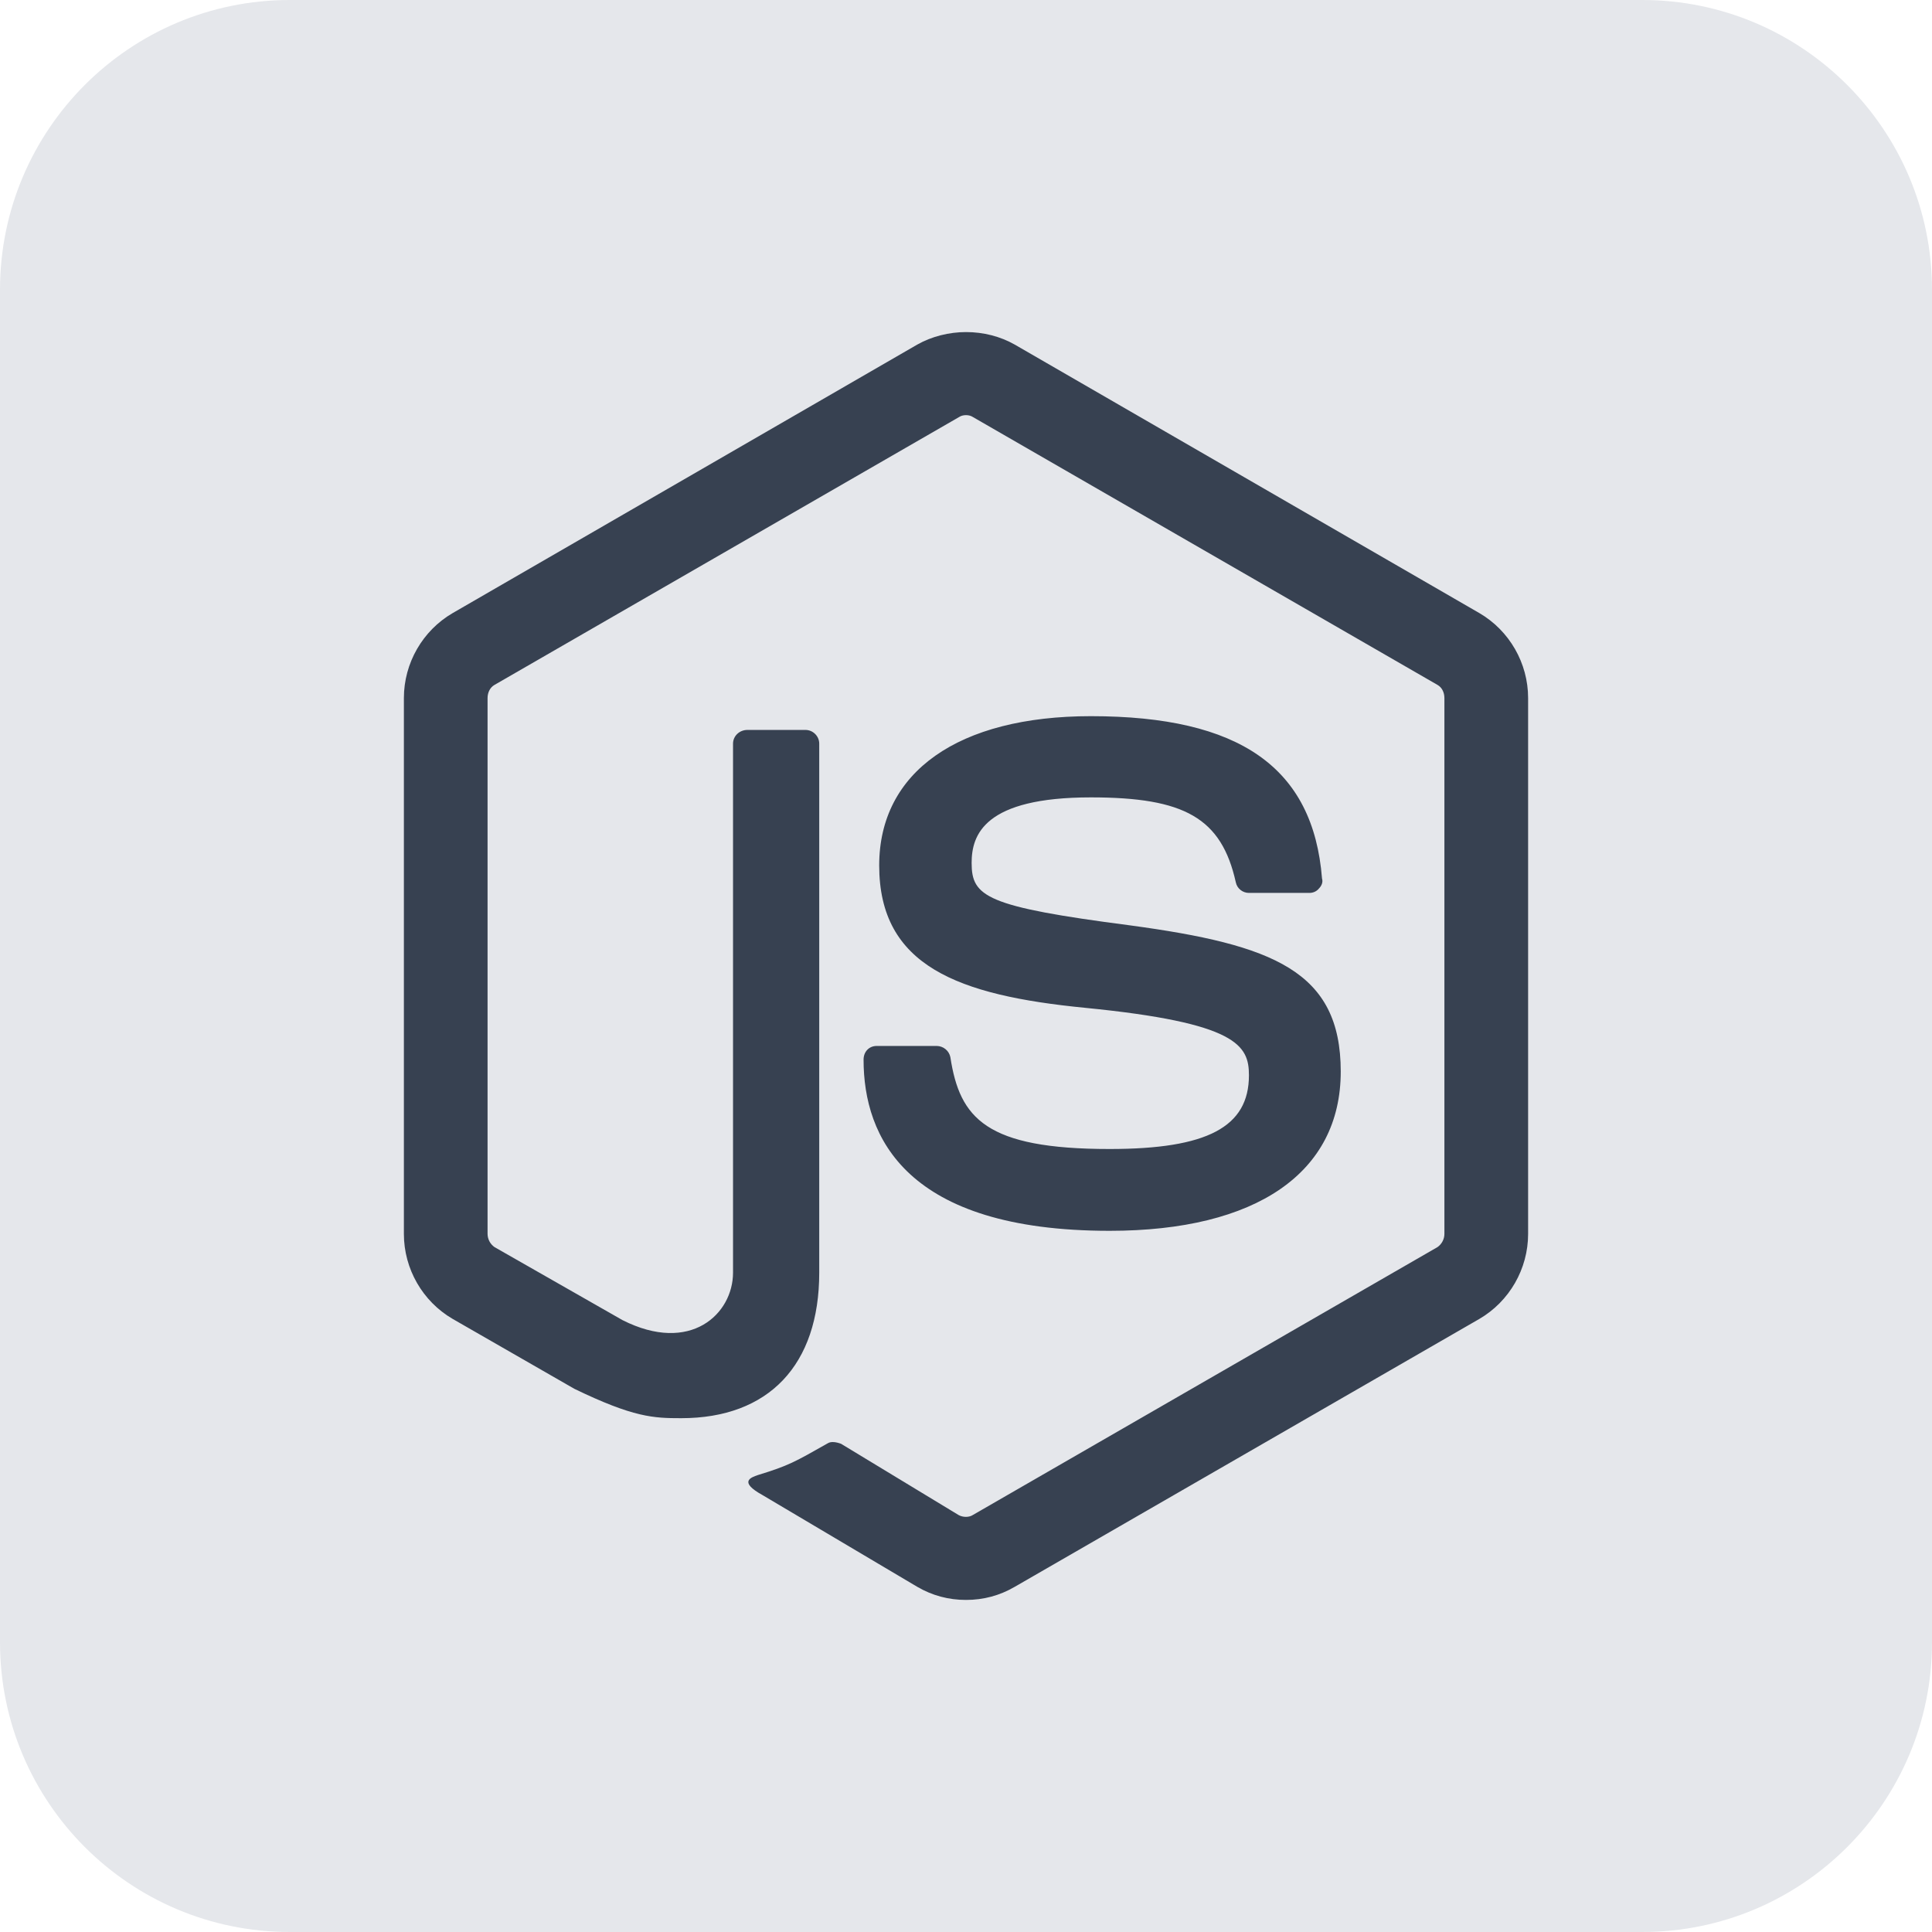
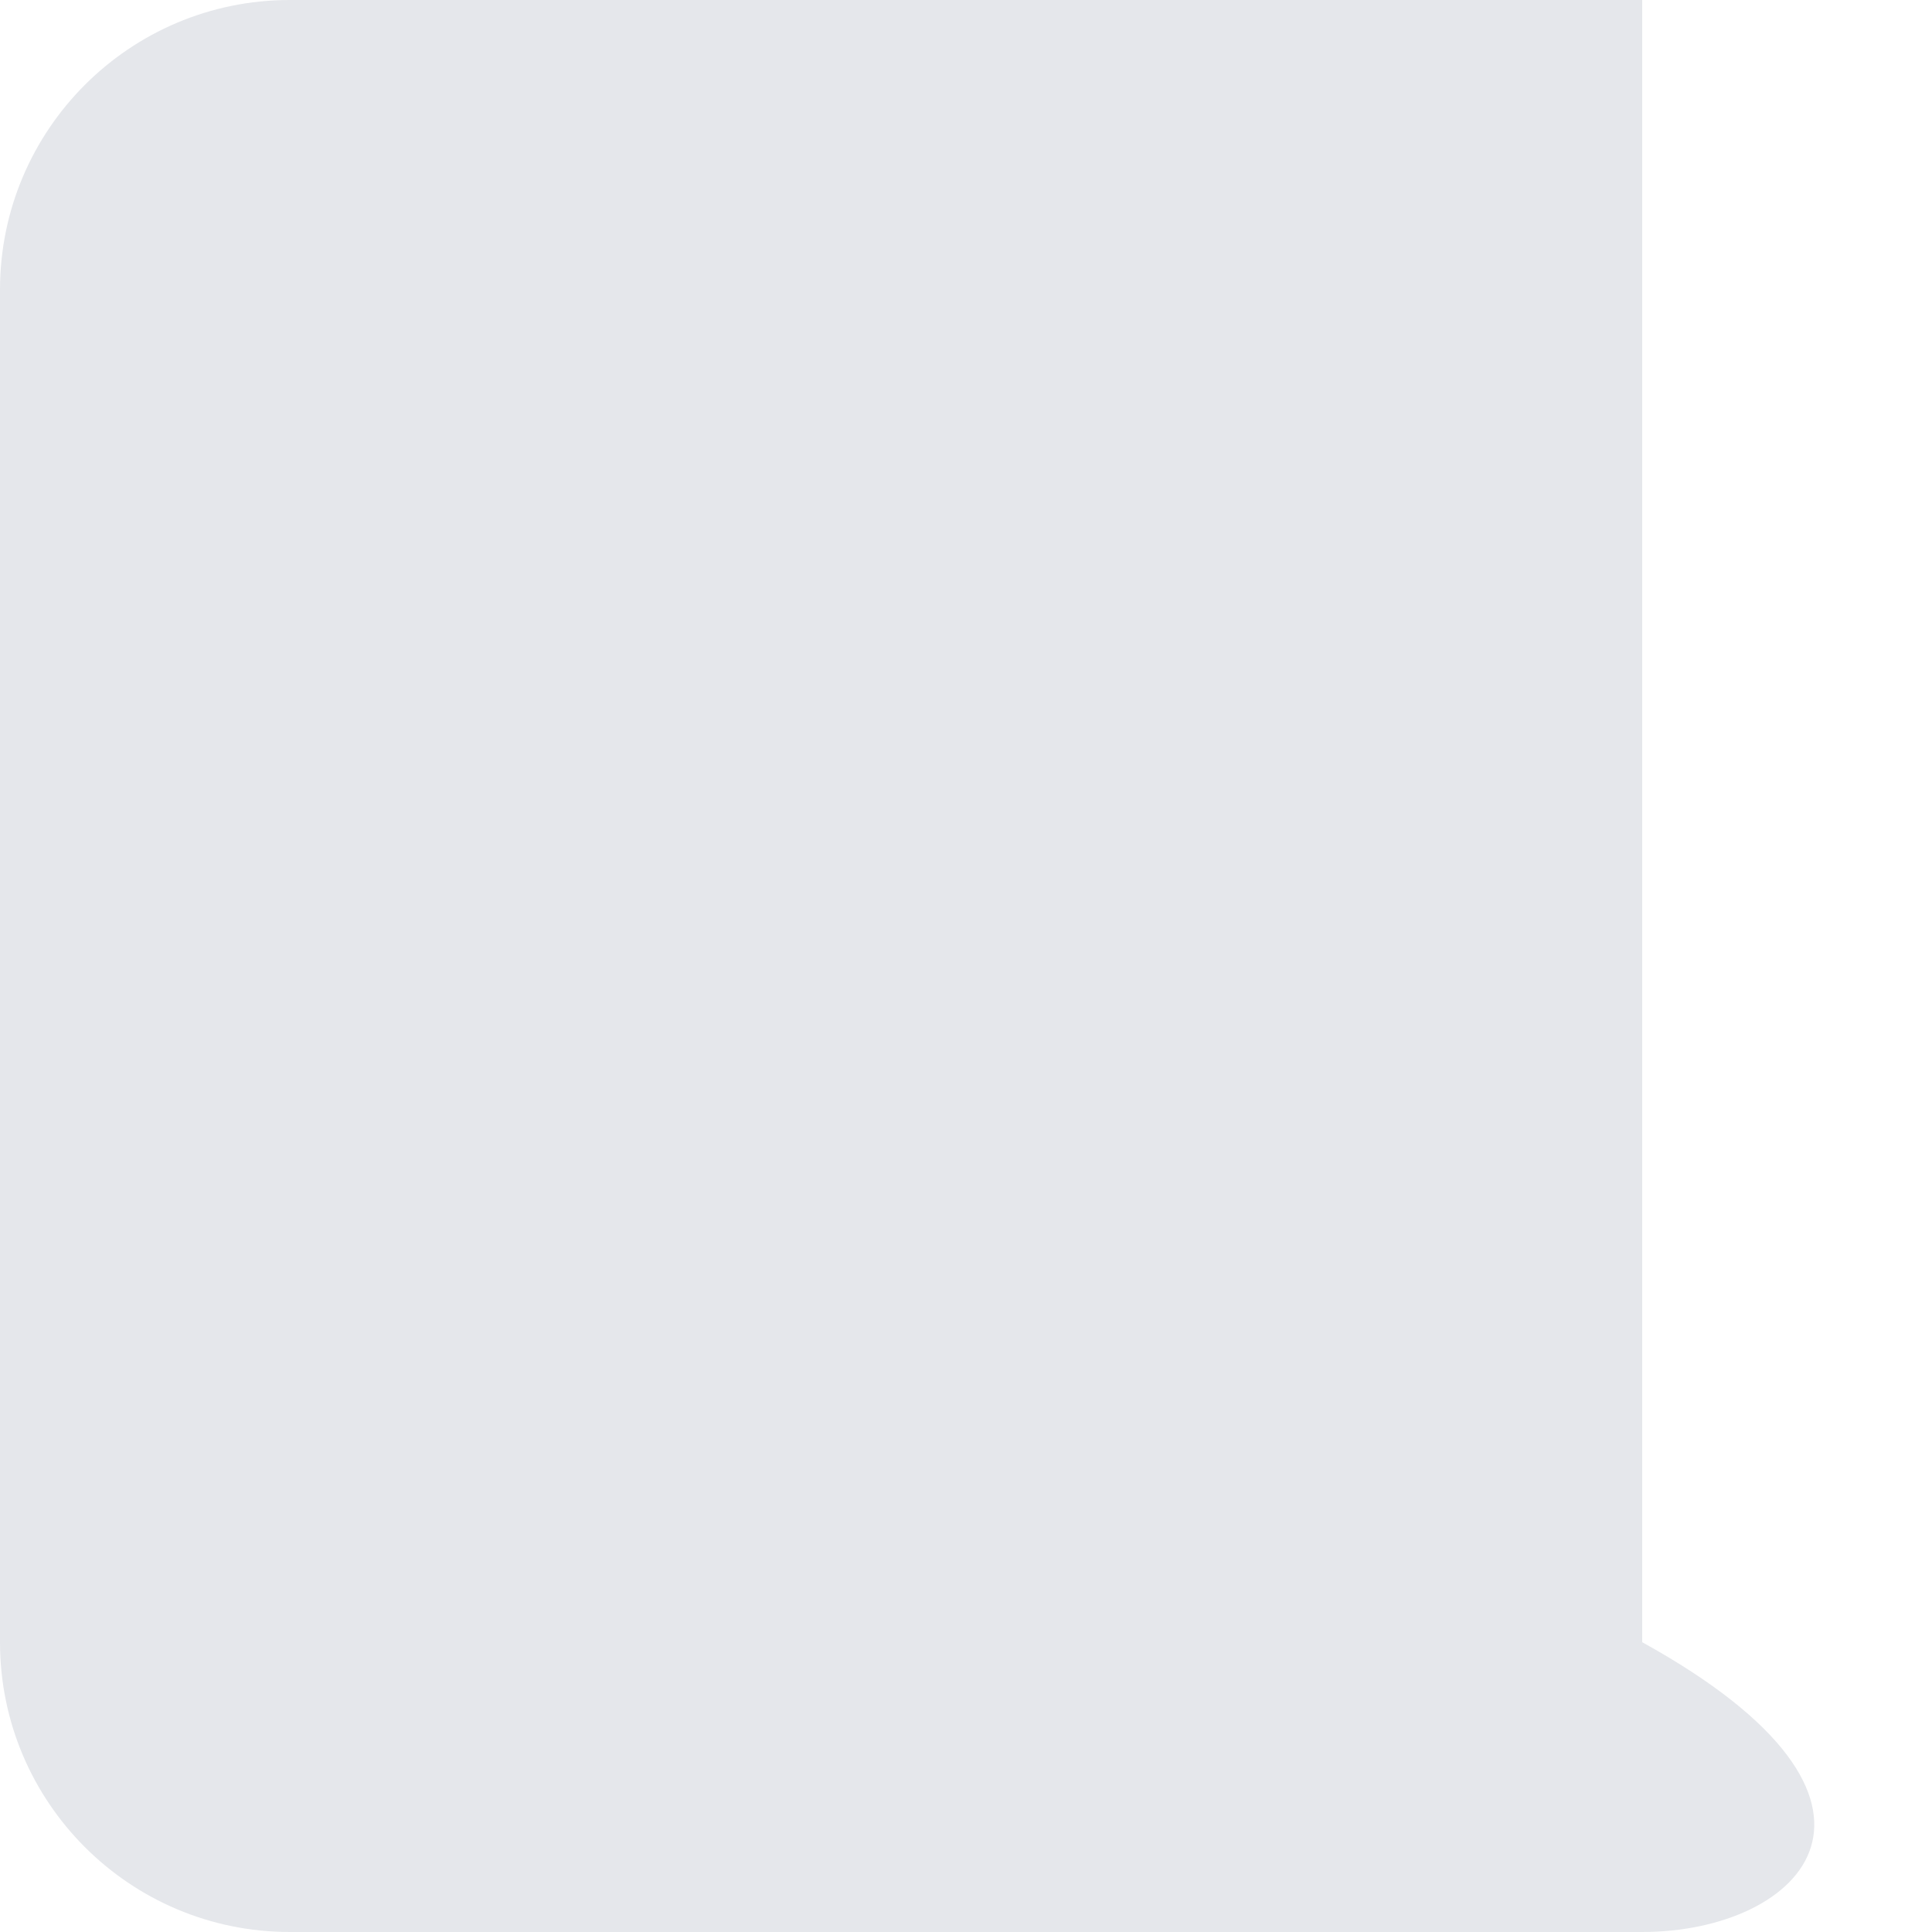
<svg xmlns="http://www.w3.org/2000/svg" width="58" height="58" viewBox="0 0 58 58" fill="none">
-   <path d="M0 8.7C0 3.895 3.895 0 8.7 0H49.3C54.105 0 58 3.895 58 8.7V49.3C58 54.105 54.105 58 49.3 58H8.7C3.895 58 0 54.105 0 49.3V8.7Z" fill="#E5E7EB" />
-   <path d="M29 9.969C28.494 9.969 27.969 10.1 27.538 10.344L13.588 18.406C12.688 18.931 12.125 19.906 12.125 20.956V37.044C12.125 38.094 12.688 39.069 13.588 39.594L17.244 41.694C19.025 42.556 19.625 42.575 20.45 42.575C23.075 42.575 24.594 40.981 24.594 38.206V22.325C24.594 22.1 24.406 21.913 24.181 21.913H22.438C22.194 21.913 22.006 22.1 22.006 22.325V38.206C22.006 39.444 20.731 40.663 18.688 39.631L14.844 37.438C14.781 37.393 14.729 37.334 14.693 37.266C14.657 37.197 14.638 37.121 14.637 37.044V20.956C14.637 20.788 14.713 20.637 14.844 20.562L28.794 12.519C28.906 12.444 29.094 12.444 29.206 12.519L43.156 20.562C43.288 20.637 43.362 20.788 43.362 20.956V37.044C43.362 37.194 43.288 37.344 43.156 37.438L29.206 45.481C29.094 45.556 28.906 45.556 28.775 45.481L25.25 43.344C25.1 43.288 24.95 43.269 24.856 43.325C23.863 43.888 23.675 44 22.756 44.281C22.531 44.356 22.175 44.487 22.887 44.881L27.538 47.638C27.988 47.9 28.475 48.031 29 48.031C29.525 48.031 30.012 47.9 30.462 47.638L44.413 39.594C45.312 39.069 45.875 38.094 45.875 37.044V20.956C45.875 19.906 45.312 18.931 44.413 18.406L30.462 10.344C30.031 10.1 29.525 9.969 29 9.969ZM32.75 21.5C28.775 21.5 26.394 23.169 26.394 25.981C26.394 29 28.756 29.881 32.581 30.256C37.138 30.706 37.494 31.381 37.494 32.281C37.494 33.837 36.237 34.494 33.312 34.494C29.6 34.494 28.812 33.575 28.531 31.738C28.512 31.642 28.46 31.557 28.385 31.496C28.31 31.434 28.216 31.401 28.119 31.4H26.319C26.094 31.4 25.925 31.569 25.925 31.812C25.925 34.138 27.2 36.95 33.312 36.95C37.719 36.95 40.25 35.206 40.25 32.169C40.25 29.15 38.225 28.363 33.931 27.781C29.6 27.219 29.169 26.919 29.169 25.906C29.169 25.062 29.544 23.938 32.75 23.938C35.562 23.938 36.669 24.556 37.1 26.488C37.138 26.675 37.306 26.806 37.494 26.806H39.312C39.406 26.806 39.519 26.769 39.594 26.675C39.669 26.6 39.725 26.488 39.688 26.375C39.425 23.038 37.212 21.5 32.75 21.5Z" fill="#374151" />
+   <path d="M0 8.7C0 3.895 3.895 0 8.7 0H49.3V49.3C58 54.105 54.105 58 49.3 58H8.7C3.895 58 0 54.105 0 49.3V8.7Z" fill="#E5E7EB" />
</svg>